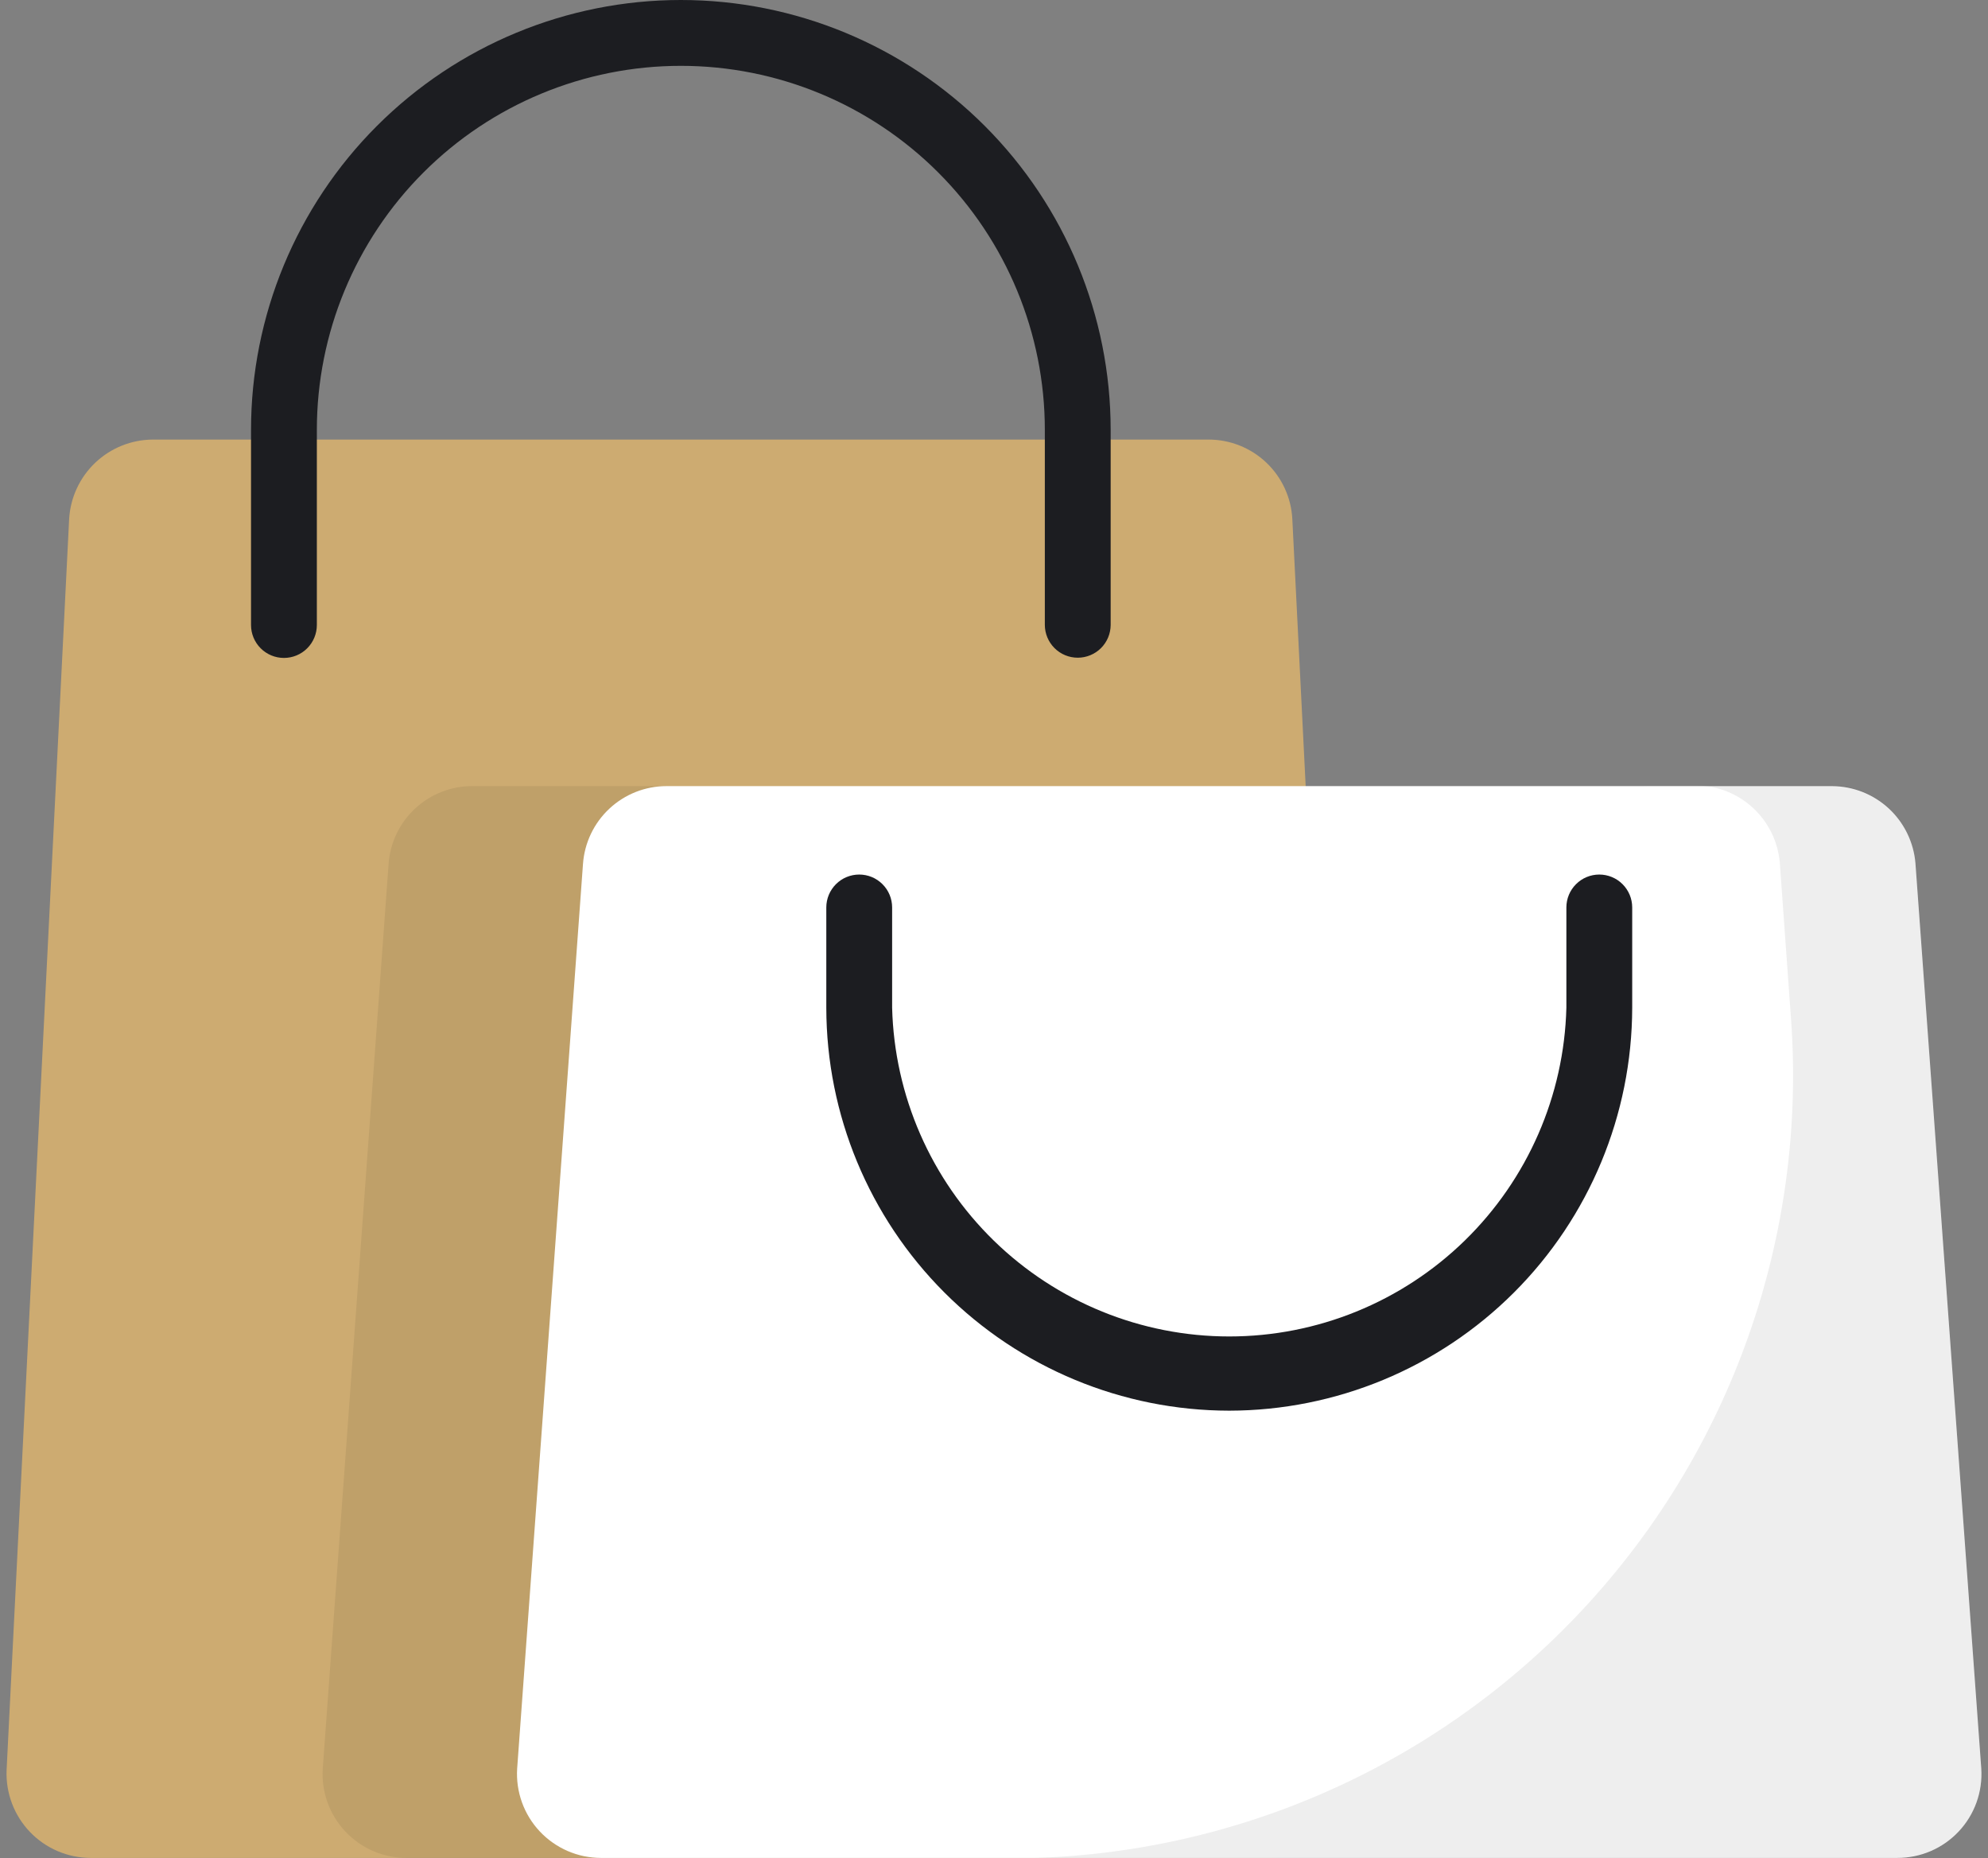
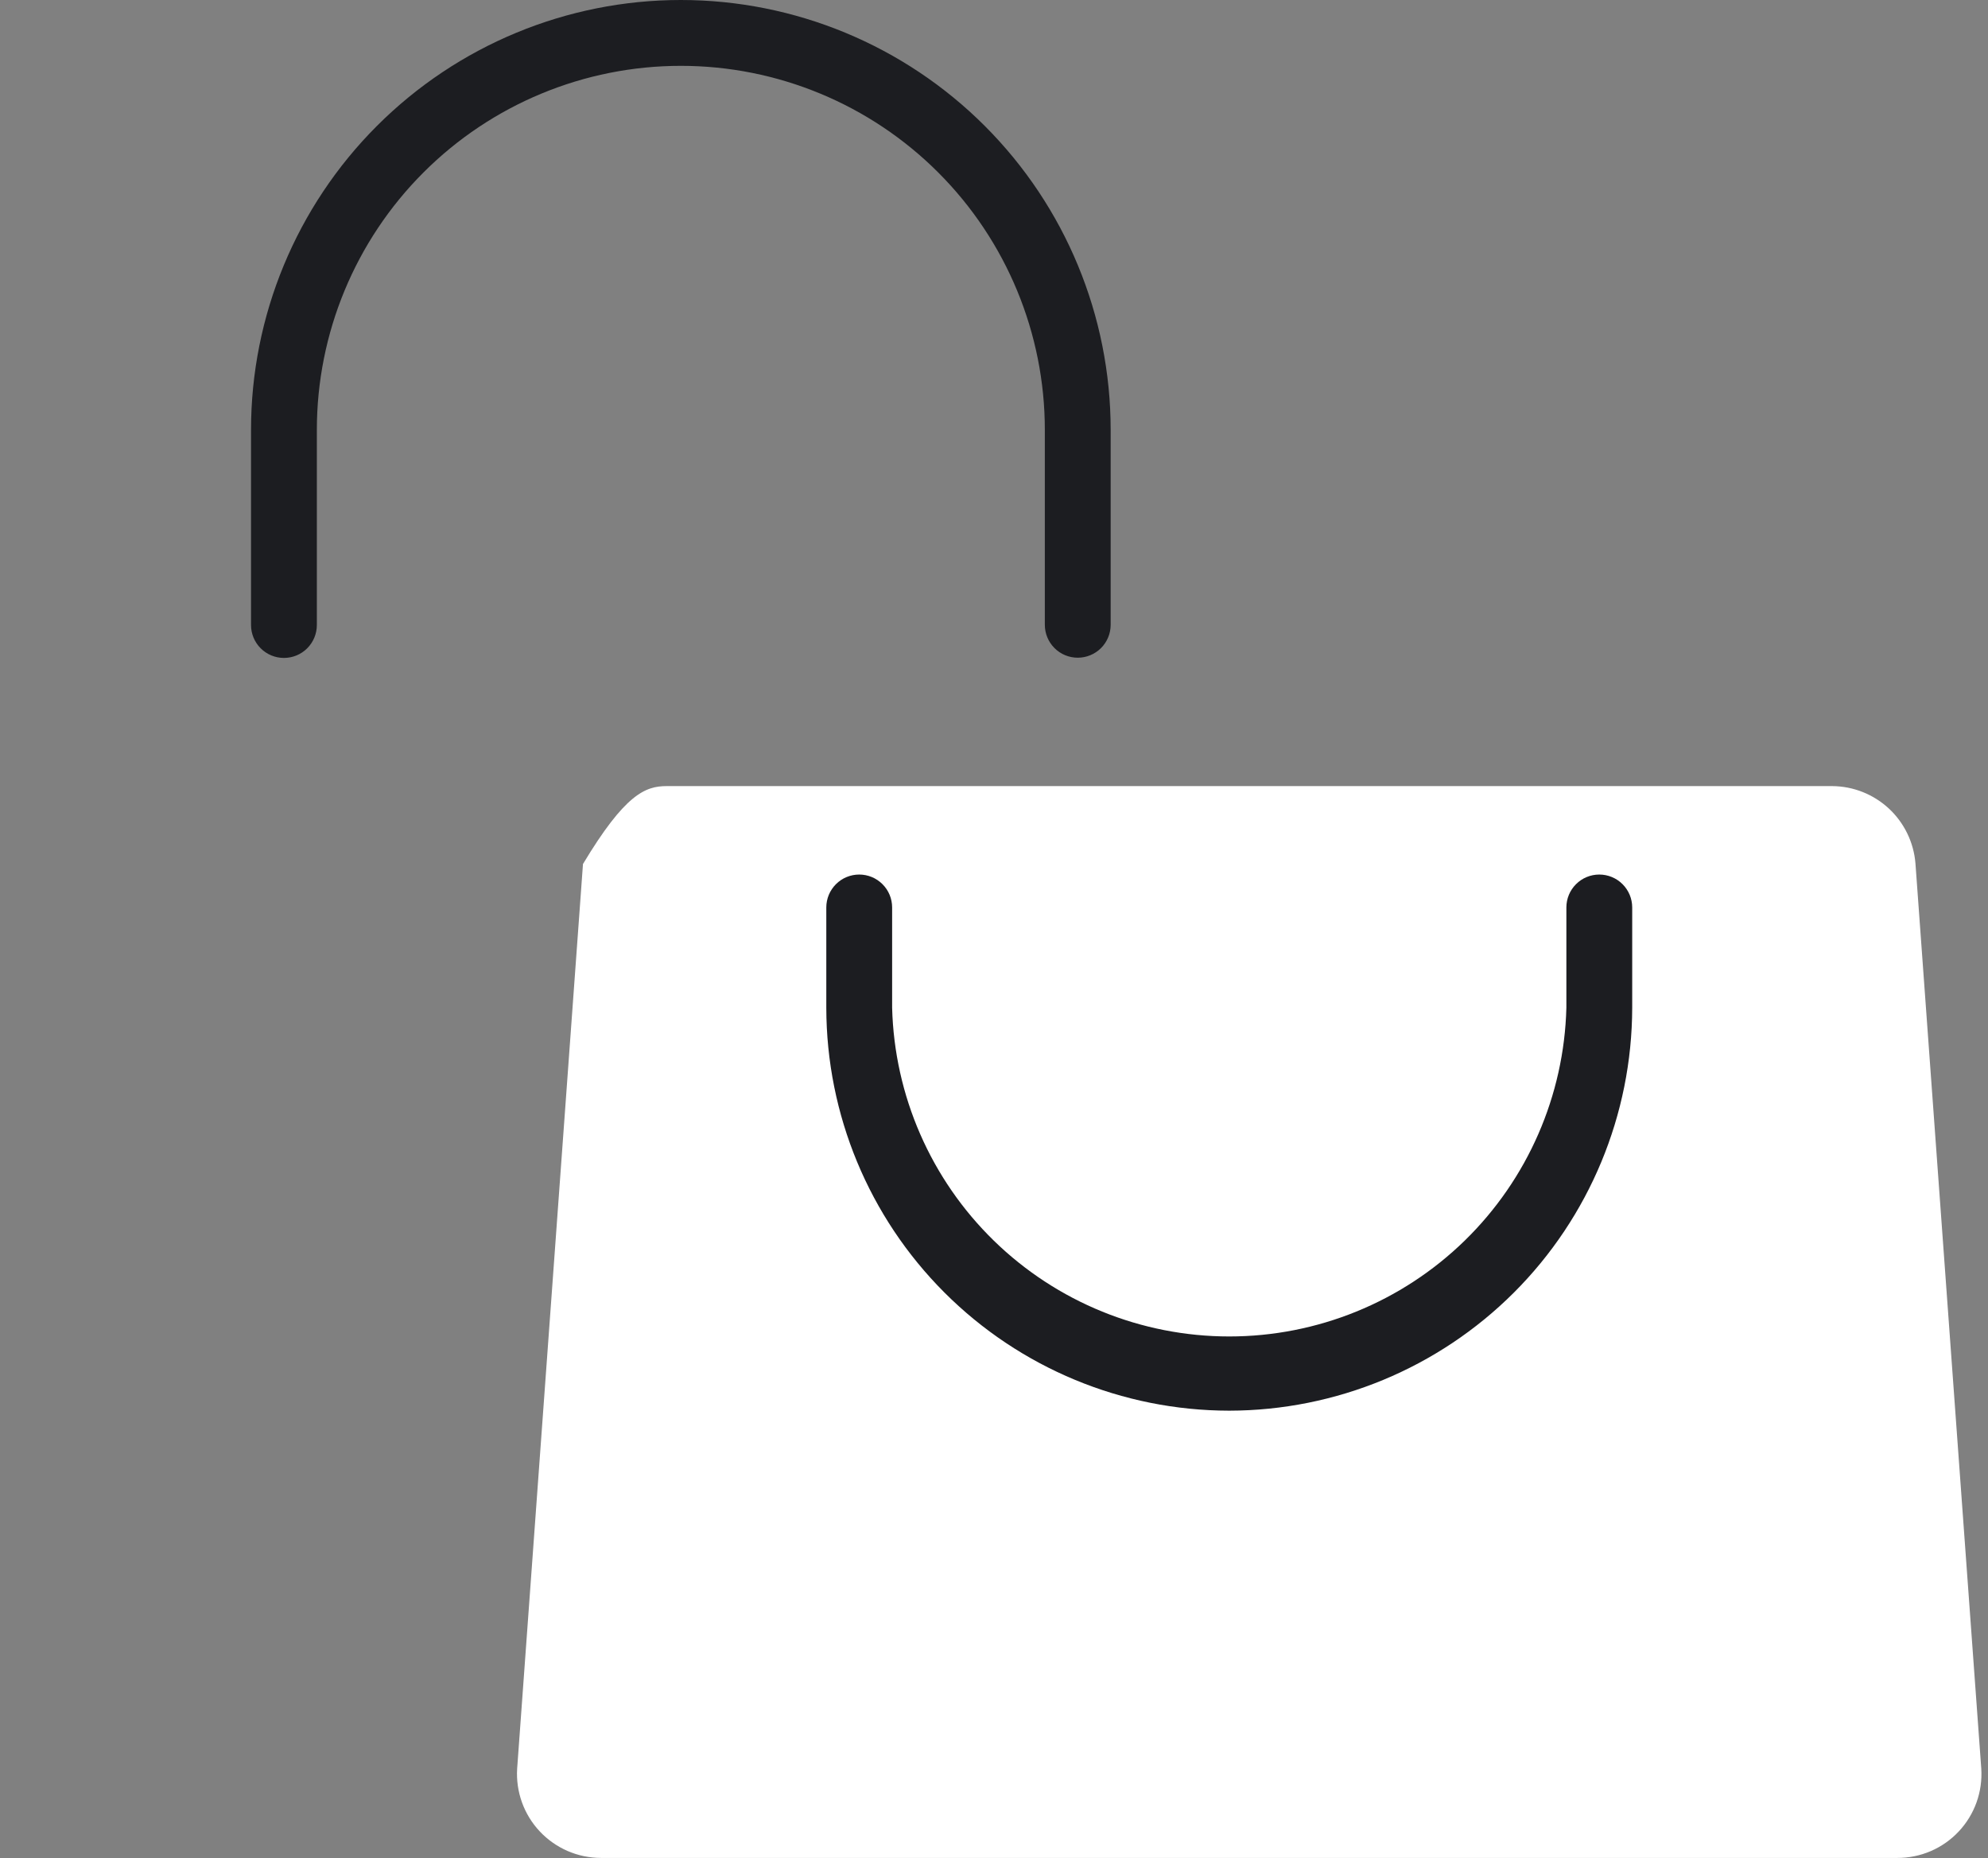
<svg xmlns="http://www.w3.org/2000/svg" fill="none" viewBox="0 0 107 100" height="100" width="107">
  <rect x="0" y="0" width="107" height="100" fill="#808080" stroke="none" />
-   <path fill="#CDAB71" d="M68.423 99.977H4.867C4.257 99.974 3.654 99.848 3.094 99.607C2.534 99.366 2.028 99.015 1.607 98.574C1.186 98.133 0.858 97.612 0.643 97.041C0.428 96.47 0.33 95.862 0.355 95.253L3.721 27.941C3.784 26.786 4.287 25.698 5.125 24.901C5.964 24.105 7.075 23.658 8.232 23.654H65.058C66.214 23.656 67.326 24.101 68.163 24.899C69.001 25.697 69.5 26.786 69.557 27.941L72.923 95.253C72.951 95.862 72.856 96.471 72.643 97.042C72.43 97.613 72.104 98.135 71.683 98.577C71.263 99.018 70.757 99.37 70.197 99.611C69.636 99.851 69.033 99.976 68.423 99.977Z" />
-   <path fill="black" d="M91.651 99.977H21.871C21.254 99.976 20.644 99.849 20.078 99.604C19.511 99.358 19.002 98.999 18.58 98.548C18.158 98.098 17.834 97.566 17.626 96.985C17.418 96.404 17.331 95.786 17.372 95.17L20.915 46.493C20.995 45.355 21.504 44.289 22.339 43.511C23.174 42.733 24.273 42.301 25.414 42.301H88.144C89.287 42.301 90.387 42.733 91.223 43.51C92.06 44.288 92.572 45.354 92.655 46.493L96.198 95.17C96.239 95.79 96.151 96.412 95.94 96.996C95.73 97.58 95.401 98.115 94.974 98.566C94.547 99.017 94.032 99.375 93.46 99.618C92.888 99.861 92.273 99.983 91.651 99.977Z" opacity="0.07" />
-   <path fill="white" d="M102.115 99.977H32.346C31.729 99.976 31.117 99.849 30.551 99.604C29.984 99.358 29.474 98.999 29.051 98.549C28.628 98.099 28.302 97.567 28.093 96.986C27.884 96.404 27.796 95.787 27.835 95.17L31.378 46.493C31.458 45.355 31.967 44.289 32.802 43.511C33.637 42.733 34.736 42.301 35.877 42.301H98.619C99.75 42.309 100.836 42.74 101.665 43.509C102.493 44.279 103.003 45.331 103.095 46.458L106.638 95.17C106.678 95.788 106.591 96.407 106.382 96.99C106.173 97.573 105.846 98.106 105.421 98.557C104.997 99.008 104.485 99.367 103.916 99.611C103.347 99.855 102.734 99.98 102.115 99.977Z" />
-   <path fill="black" d="M106.638 95.17C106.68 95.788 106.595 96.409 106.387 96.993C106.179 97.577 105.854 98.112 105.431 98.564C105.008 99.017 104.496 99.379 103.928 99.625C103.36 99.872 102.747 100 102.127 100H54.406C60.191 99.997 65.913 98.803 71.216 96.492C76.518 94.18 81.288 90.802 85.228 86.566C89.168 82.33 92.193 77.329 94.115 71.873C96.037 66.417 96.815 60.623 96.4 54.854L95.797 46.457C95.708 45.32 95.195 44.258 94.36 43.481C93.524 42.705 92.427 42.271 91.286 42.265H98.62C99.754 42.279 100.843 42.717 101.671 43.493C102.499 44.269 103.007 45.326 103.095 46.457L106.638 95.17Z" opacity="0.07" />
+   <path fill="white" d="M102.115 99.977H32.346C31.729 99.976 31.117 99.849 30.551 99.604C29.984 99.358 29.474 98.999 29.051 98.549C28.628 98.099 28.302 97.567 28.093 96.986C27.884 96.404 27.796 95.787 27.835 95.17L31.378 46.493C33.637 42.733 34.736 42.301 35.877 42.301H98.619C99.75 42.309 100.836 42.74 101.665 43.509C102.493 44.279 103.003 45.331 103.095 46.458L106.638 95.17C106.678 95.788 106.591 96.407 106.382 96.99C106.173 97.573 105.846 98.106 105.421 98.557C104.997 99.008 104.485 99.367 103.916 99.611C103.347 99.855 102.734 99.98 102.115 99.977Z" />
  <path fill="#1C1D21" d="M58.008 35.392C57.538 35.392 57.087 35.206 56.755 34.873C56.423 34.541 56.236 34.091 56.236 33.621V23.134C56.236 17.938 54.172 12.955 50.498 9.281C46.824 5.607 41.841 3.543 36.645 3.543C31.449 3.543 26.466 5.607 22.792 9.281C19.118 12.955 17.054 17.938 17.054 23.134V33.633C17.054 34.102 16.867 34.553 16.535 34.885C16.203 35.218 15.752 35.404 15.282 35.404C14.812 35.404 14.362 35.218 14.03 34.885C13.697 34.553 13.511 34.102 13.511 33.633V23.134C13.511 16.999 15.948 11.115 20.287 6.776C24.625 2.438 30.509 0 36.645 0C42.781 0 48.665 2.438 53.003 6.776C57.342 11.115 59.779 16.999 59.779 23.134V33.633C59.776 34.1 59.588 34.548 59.256 34.878C58.924 35.207 58.475 35.392 58.008 35.392ZM66.156 75.91C60.408 75.903 54.897 73.617 50.832 69.552C46.767 65.487 44.481 59.976 44.474 54.228V48.831C44.474 48.361 44.661 47.911 44.993 47.579C45.325 47.246 45.776 47.06 46.246 47.06C46.716 47.06 47.166 47.246 47.498 47.579C47.831 47.911 48.017 48.361 48.017 48.831V54.228C48.138 58.96 50.103 63.458 53.492 66.762C56.882 70.066 61.428 71.916 66.162 71.916C70.896 71.916 75.442 70.066 78.832 66.762C82.221 63.458 84.186 58.96 84.307 54.228V48.831C84.307 48.361 84.493 47.911 84.826 47.579C85.158 47.246 85.608 47.06 86.078 47.06C86.548 47.06 86.999 47.246 87.331 47.579C87.663 47.911 87.85 48.361 87.85 48.831V54.228C87.84 59.977 85.551 65.489 81.485 69.553C77.418 73.617 71.906 75.903 66.156 75.91Z" />
</svg>